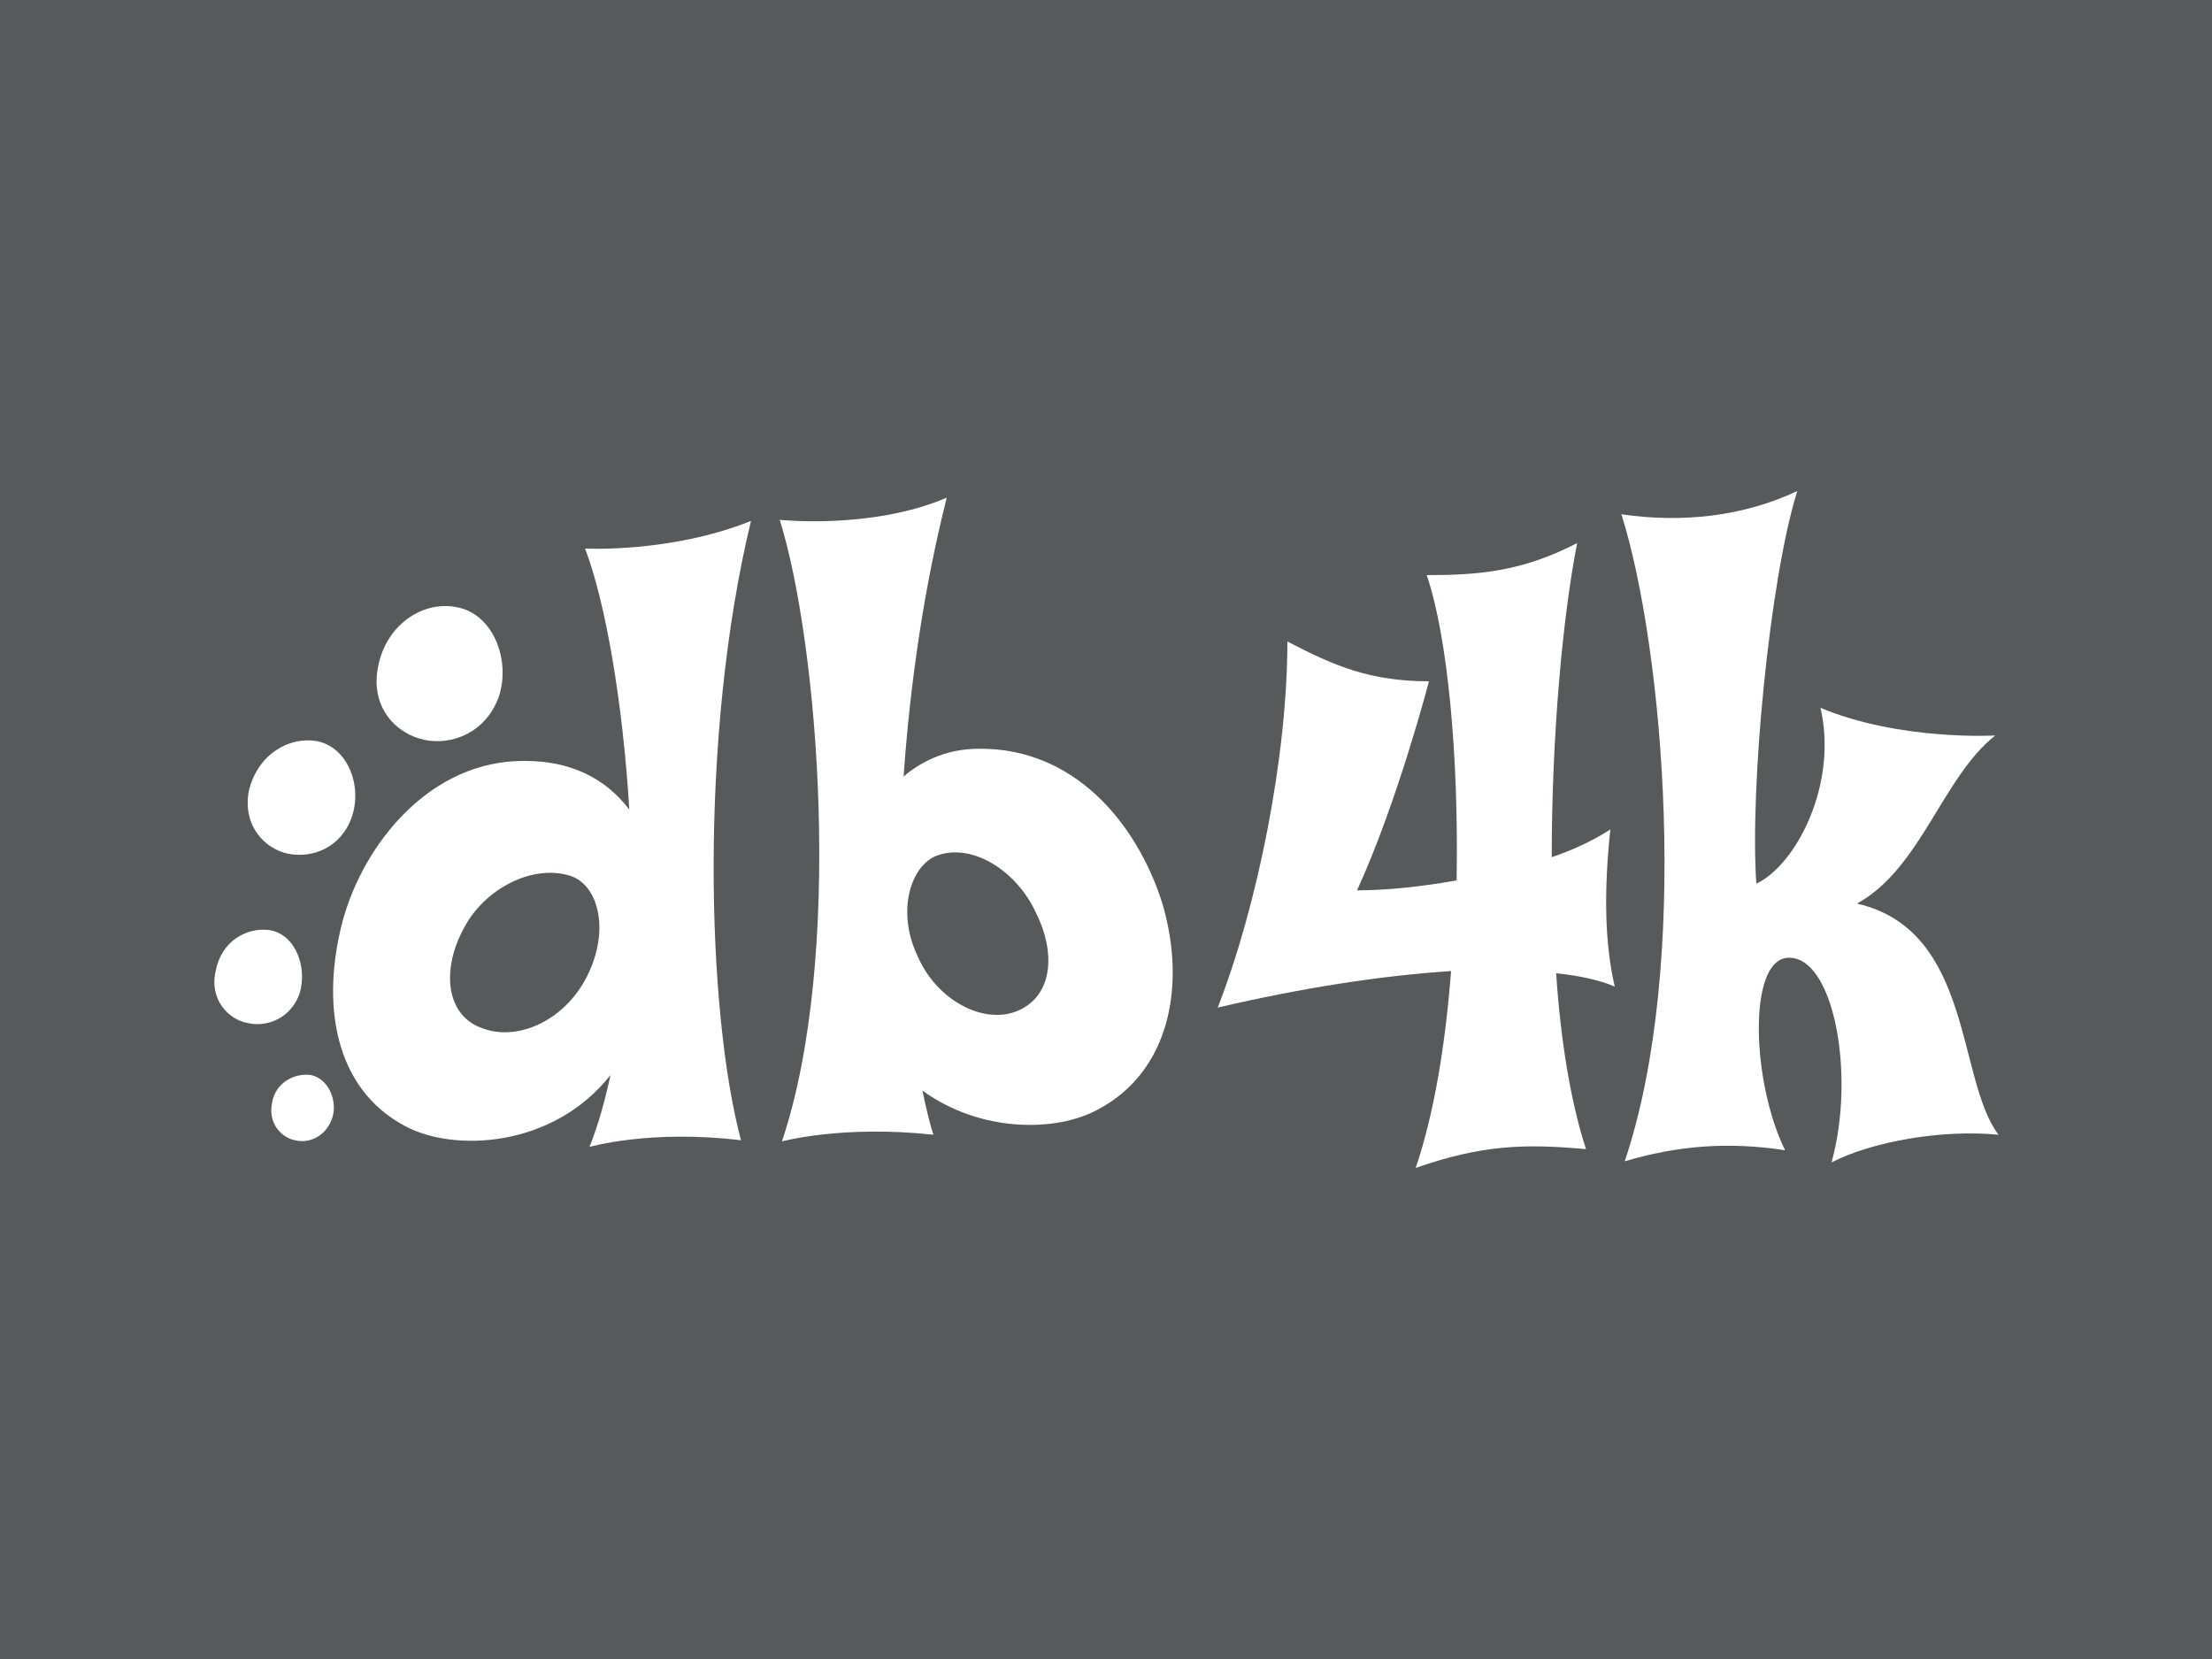
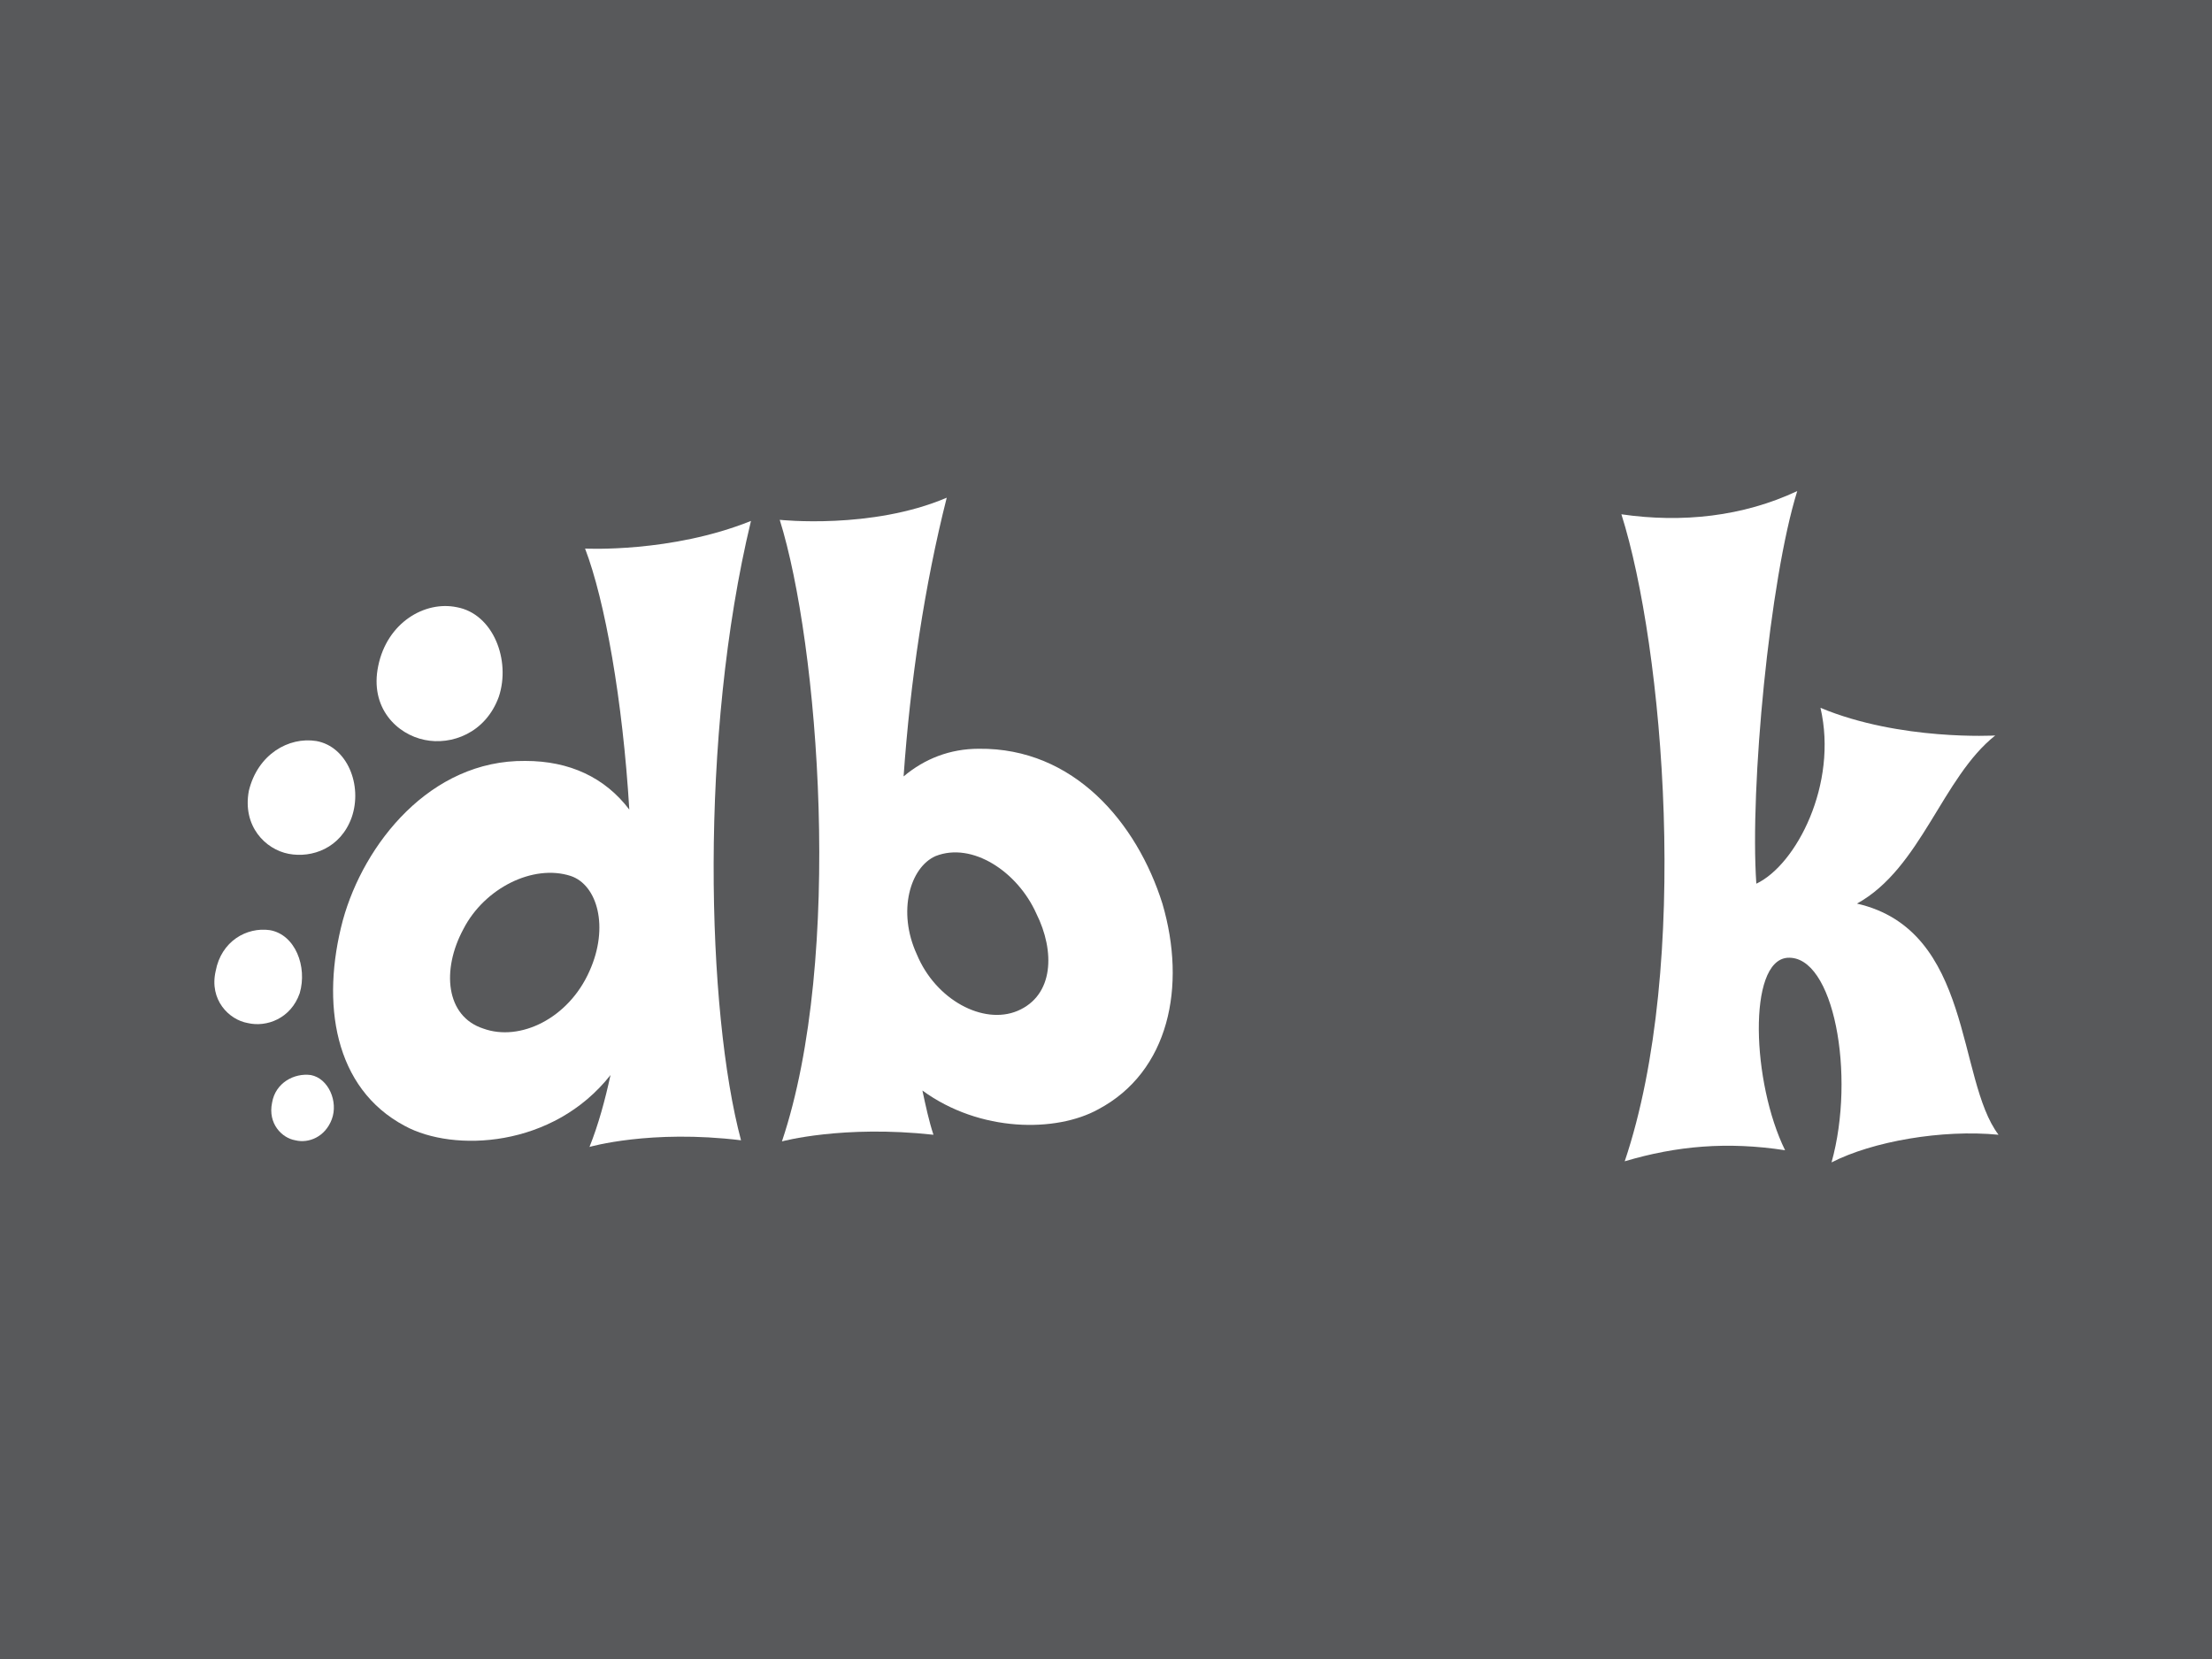
<svg xmlns="http://www.w3.org/2000/svg" version="1.1" x="0px" y="0px" viewBox="0 0 200 150" enable-background="new 0 0 200 150" xml:space="preserve">
  <g id="Layer_2">
    <rect fill="#58595B" width="200" height="150" />
  </g>
  <g id="Layer_1">
    <g>
      <path fill="#FFFFFF" d="M67,103.1c-8.2-1-13.7,0.6-13.7,0.6c0.8-2,1.4-4.2,1.9-6.5c-5.2,6.6-14.2,7-18.6,4.6    C30.2,98.4,29,90.7,31,83.2c1.9-6.9,7.9-14.5,16.5-14.4c4,0,7.2,1.5,9.4,4.4c-0.6-9.9-2.2-18.9-4-23.6c0,0,7.8,0.4,15-2.5    C63.2,66.6,63.9,91.5,67,103.1z M51.6,79.2c-3.4-1.1-7.8,1.1-9.7,4.8c-2,3.7-1.6,7.9,1.8,9c3.3,1.2,7.7-0.9,9.6-5.2    C55.1,83.8,54,80,51.6,79.2z" />
      <path fill="#FFFFFF" d="M99.3,100.3c-3.8,2.1-10.7,2.1-15.9-1.7c0.3,1.4,0.6,2.8,1,4c-8.2-0.9-13.7,0.6-13.7,0.6    c5.6-16.7,3.3-45-0.2-56.2c0,0,8.3,0.9,15.1-2c-2,7.9-3.3,16.6-3.9,25.2c1.9-1.6,4.2-2.5,6.8-2.5c8.6-0.1,14.3,6.7,16.6,14    C107.3,89.2,105.7,96.9,99.3,100.3z M84.6,77.4c-2.3,1-3.5,5-1.7,8.9c1.7,4.1,6,6.4,9.1,5.1c3.3-1.4,3.4-5.4,1.7-8.8    C92,78.8,87.9,76.1,84.6,77.4z" />
      <g>
        <path fill="#FFFFFF" d="M41.3,54.9c3.3,0.6,4.9,4.8,3.8,8.1c-1.2,3.3-4.3,4.4-6.7,3.9c-2.5-0.5-5-2.9-4.2-6.7     C35,56.3,38.4,54.3,41.3,54.9z" />
        <path fill="#FFFFFF" d="M28.6,67c2.8,0.5,4.2,4,3.2,6.9c-1,2.8-3.6,3.7-5.7,3.3c-2.1-0.4-4.2-2.5-3.6-5.7     C23.3,68.2,26.1,66.6,28.6,67z" />
        <path fill="#FFFFFF" d="M24.4,84.1c2.3,0.4,3.4,3.3,2.7,5.7c-0.8,2.3-3,3.1-4.7,2.7c-1.7-0.3-3.5-2.1-2.9-4.7     C20,85.1,22.3,83.8,24.4,84.1z" />
        <path fill="#FFFFFF" d="M28.1,97.2c1.6,0.3,2.5,2.4,1.9,4c-0.6,1.6-2.1,2.2-3.3,1.9c-1.2-0.2-2.5-1.5-2.1-3.4     C24.9,97.9,26.6,97,28.1,97.2z" />
      </g>
-       <path fill="#FFFFFF" d="M140.7,88c0.4,6,1.3,11.6,2.7,15.9c-5.5-0.5-9.4-0.4-15.4,1.7c1.7-5,2.7-11.3,3.2-17.8    c-6.2,0.4-13.4,1.5-21.1,3.3c3.6-9.2,6.3-22.7,6.3-33.1c4.2,2.2,7.5,3.6,12.8,3.6c0,0-2.8,10.8-6.5,18.9c2.5,0,5.7-0.3,9-0.9    c0.2-11.2-0.8-22-2.7-27.6c4.6,0,8.6-0.3,13.6-2.9c-1.3,6.6-2.3,17.4-2.3,28.4c2.1-0.7,3.9-1.6,5.3-2.5    c-0.6,5.6-0.5,10.4,0.4,14.2C144.6,88.6,142.7,88.2,140.7,88z" />
      <path fill="#FFFFFF" d="M165.6,105.1c2.2-7.9,0.2-18.8-4-18.5c-3.6,0.3-3.2,11.3-0.2,17.4c-5.2-0.8-9.8-0.4-14.5,1    c6-17.8,3.5-46.5-0.3-58.5c5.5,0.8,11,0.2,15.9-2.1c-2.5,8-4.3,26.8-3.7,35.5c3.6-1.7,7.4-9,5.8-15.9c7.2,3,15.8,2.5,15.8,2.5    c-4.8,3.8-6.7,12-12.5,15.2c10.5,2.4,9,15.9,12.8,20.9C175.6,102.1,169.3,103.2,165.6,105.1z" />
    </g>
  </g>
</svg>